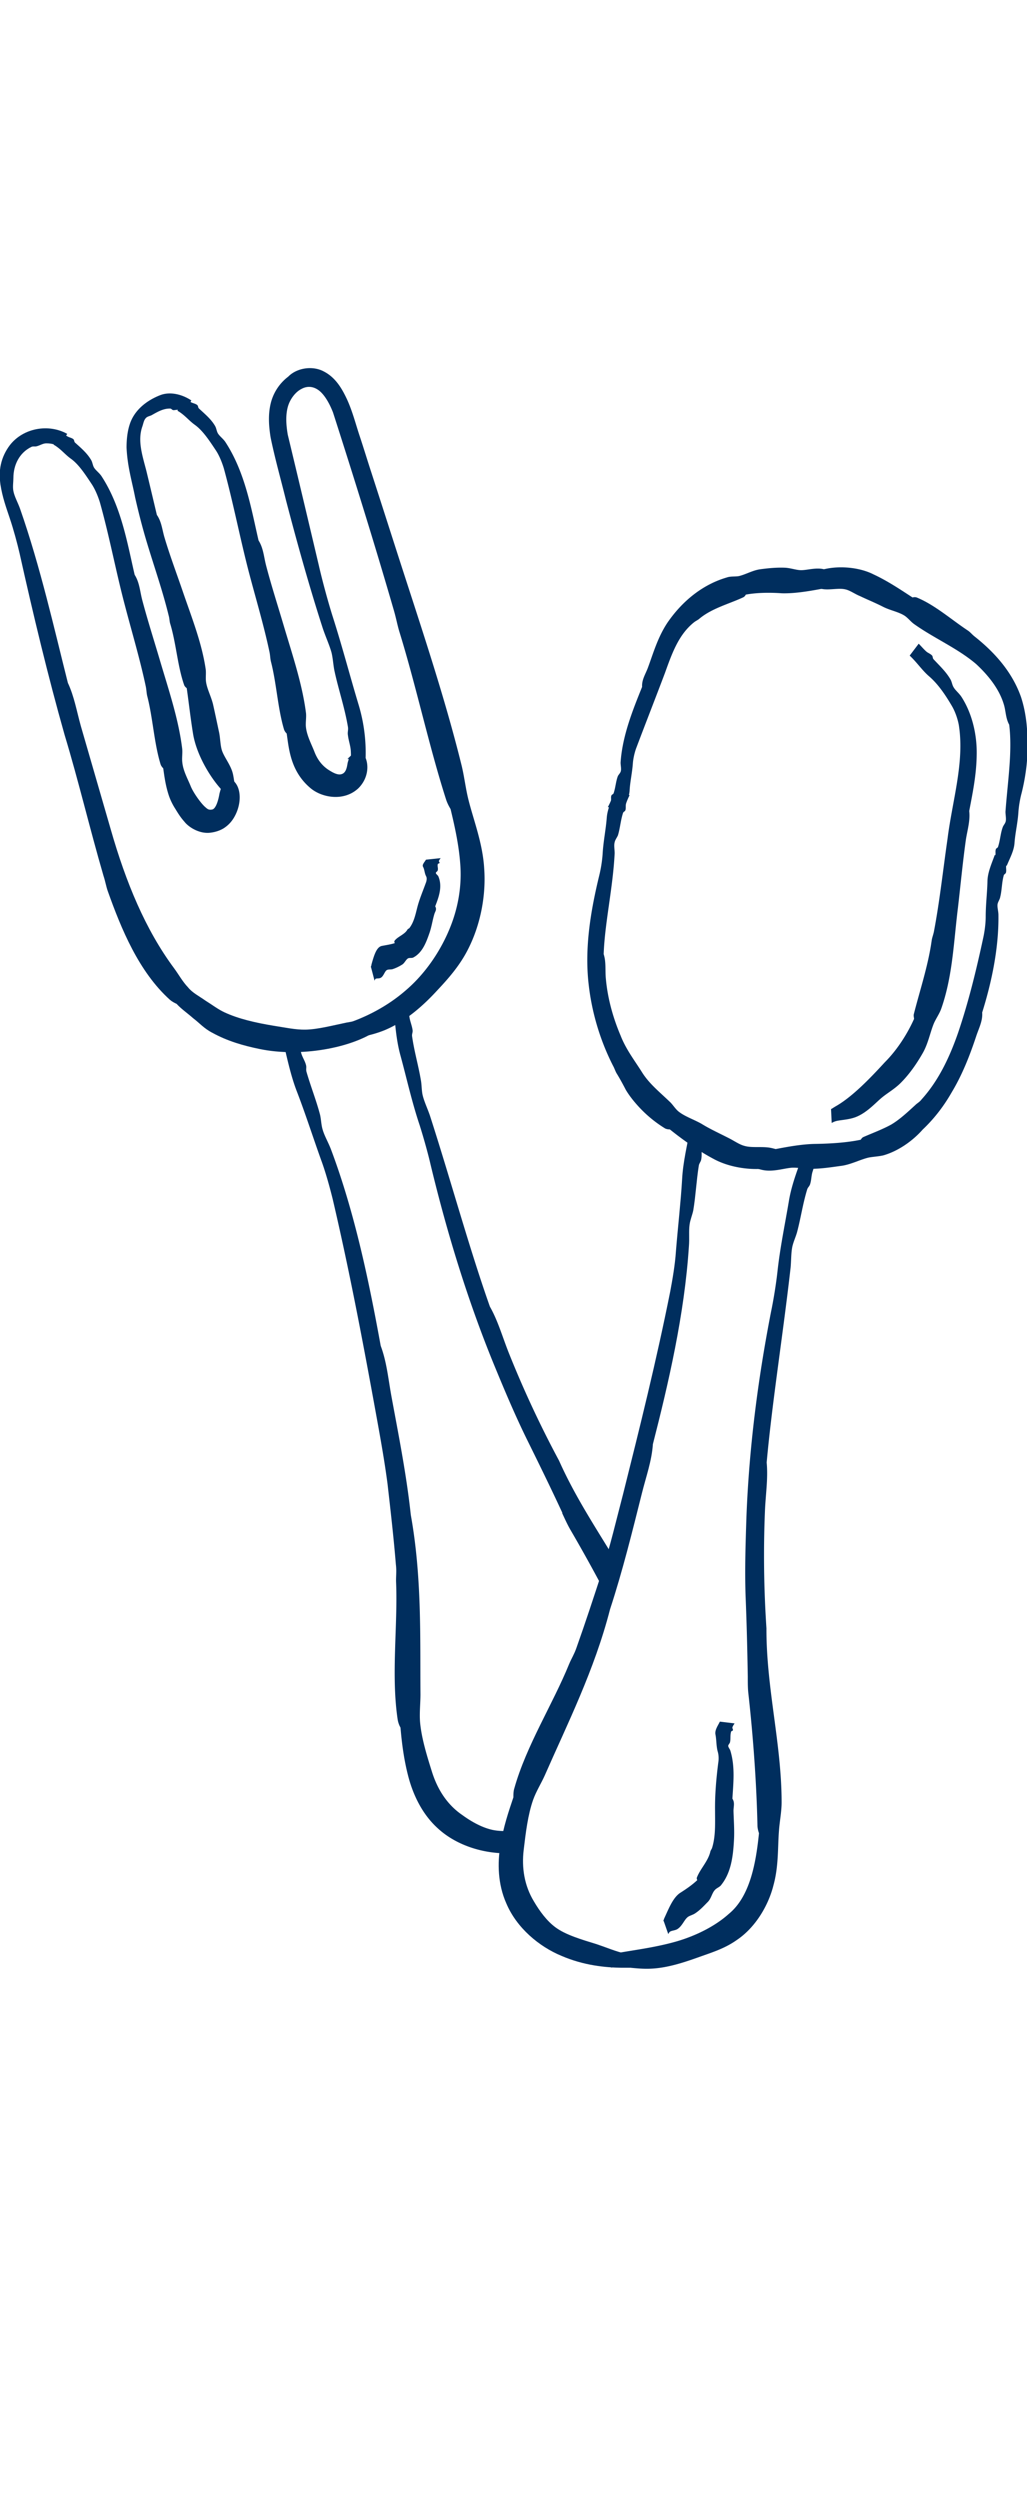
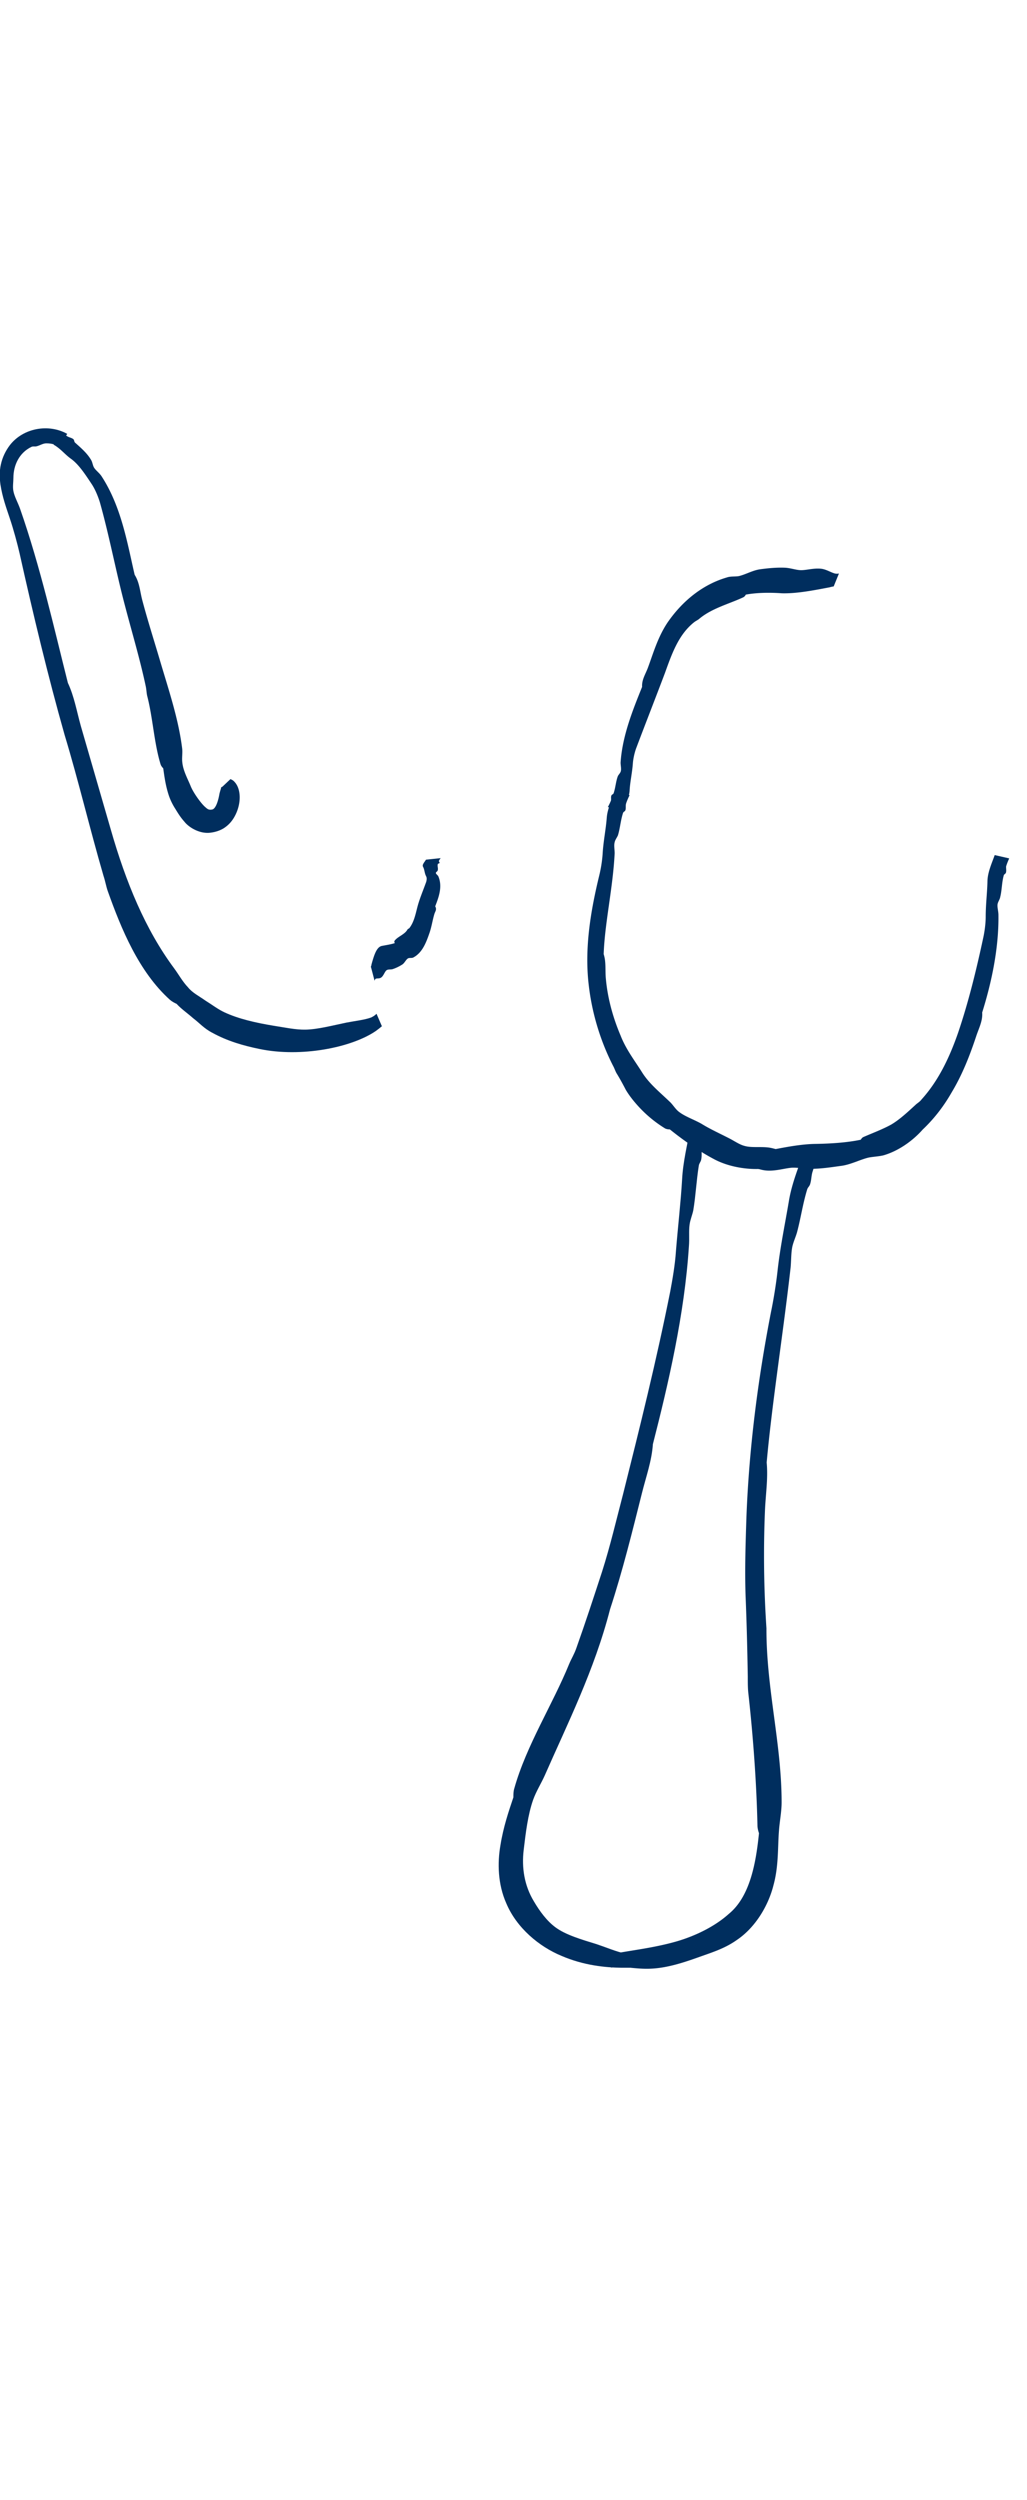
<svg xmlns="http://www.w3.org/2000/svg" width="74" height="180" fill="none" viewBox="0 0 74 180">
  <g fill="#002E5E" clip-path="url(#a)">
    <path d="m44.162 140.662-.142.999c.174-.032.38-.064.648-.048.681.032 1.44.174 2.28.127 1.266-.063 2.548-.523 3.53-.872.791-.285 1.74-.571 2.611-1.189 1.346-.903 2.28-2.488 2.644-3.947.38-1.379.3-2.742.396-3.931.047-.666.19-1.363.19-2.029 0-4.232-1.108-8.211-1.093-12.538a78.664 78.664 0 0 1-.11-8.401c.047-1.221.237-2.362.126-3.535.396-4.359 1.187-9.273 1.726-14.045.047-.523.031-1.062.126-1.505.08-.35.238-.682.333-1.015.269-.999.411-2.029.728-3.075.047-.174.174-.238.221-.412.095-.301.08-.603.174-.888.127-.412.285-.777.428-1.141l-.997-.412c-.444 1.22-.934 2.425-1.14 3.677-.27 1.617-.633 3.329-.823 5.088-.111.983-.3 2.109-.46 2.87-.965 4.945-1.582 9.859-1.772 14.71-.063 1.918-.127 3.836-.063 5.769.079 1.934.126 3.868.158 5.786 0 .492 0 .872.047 1.268.349 3.139.586 6.484.65 9.448 0 .19.047.38.11.57-.206 1.998-.601 4.518-2.168 5.802-.966.872-2.343 1.569-3.752 1.981-1.424.412-2.897.603-3.989.793-.237.047-.427.079-.601.111z" />
    <path d="m45.365 141.66.27-.967c-.175 0-.38 0-.634-.048-.633-.142-1.298-.428-2.01-.666-1.076-.332-2.232-.665-2.976-1.22-.601-.444-1.124-1.141-1.551-1.871-.68-1.125-.886-2.409-.728-3.709.142-1.204.3-2.52.68-3.598.222-.618.586-1.189.84-1.759 1.614-3.678 3.577-7.577 4.7-11.952.919-2.806 1.615-5.643 2.296-8.354.3-1.205.712-2.33.791-3.535 1.108-4.327 2.28-9.336 2.596-14.25.048-.54-.016-1.094.048-1.554.047-.364.205-.713.269-1.046.174-1.046.221-2.092.395-3.202.032-.19.143-.27.175-.444.063-.317 0-.634.047-.919.063-.428.158-.824.253-1.236l-1.06-.238c-.238 1.3-.554 2.568-.617 3.82-.096 1.648-.301 3.392-.444 5.167-.063 1-.269 2.14-.411 2.901-.997 4.993-2.2 9.812-3.388 14.552-.49 1.87-.934 3.772-1.52 5.611-.6 1.839-1.202 3.678-1.851 5.501-.158.459-.364.776-.523 1.157-1.187 2.916-3.086 5.865-3.957 8.972-.063.206-.063.412-.063.634-.348 1.03-.728 2.155-.934 3.455-.222 1.268-.19 2.806.427 4.185.744 1.759 2.359 3.107 3.973 3.773 1.615.697 3.182.84 4.322.856h.617z" />
    <path d="M56.573 83.692v-.999s-.143.095-.27.095c-.284.016-.617-.142-.98-.174-.555-.064-1.204.031-1.679-.111-.38-.095-.76-.38-1.187-.587-.649-.332-1.314-.634-1.9-.998-.553-.317-1.202-.523-1.662-.888-.253-.206-.427-.523-.664-.73-.728-.697-1.44-1.267-1.947-2.06-.523-.84-1.172-1.664-1.567-2.679-.554-1.3-.934-2.694-1.06-4.074-.064-.618.03-1.204-.16-1.79.08-2.252.666-4.74.792-7.26 0-.27-.063-.571 0-.793.032-.175.174-.349.238-.507.158-.523.19-1.062.364-1.601.032-.096.142-.111.174-.206.047-.159 0-.317.047-.476.064-.206.159-.412.254-.602l-1.045-.254c-.253.634-.554 1.236-.602 1.886-.063.84-.253 1.728-.3 2.648a9.47 9.47 0 0 1-.238 1.49c-.617 2.536-1.06 5.167-.775 7.767.221 2.06.823 4.09 1.757 5.928.126.222.174.428.3.618.222.365.428.745.634 1.142.237.396.538.776.838 1.11a8.918 8.918 0 0 0 1.995 1.664.734.734 0 0 0 .332.063c.871.697 1.963 1.49 3.15 2.124 1.504.824 3.704.935 4.891.412.127-.047.222-.095.317-.142z" />
    <path d="m60.07 42.225.38-.935a.641.641 0 0 1-.3 0c-.286-.08-.57-.27-.919-.333-.538-.08-1.092.095-1.504.095-.332 0-.712-.143-1.124-.175-.617-.031-1.25.032-1.836.111-.554.08-1.044.38-1.535.492-.27.047-.586 0-.855.095-1.694.491-3.181 1.648-4.29 3.265-.712 1.078-1.028 2.235-1.408 3.25-.174.46-.444.856-.412 1.363-.649 1.617-1.424 3.503-1.551 5.453 0 .206.063.444.016.618-.032.143-.174.254-.222.38-.142.397-.158.809-.3 1.221-.032.063-.127.08-.159.159-.047.126 0 .253-.032.364a4.137 4.137 0 0 1-.221.46l1.045.238c.221-.476.49-.92.522-1.411.032-.634.19-1.3.237-1.997.032-.38.143-.825.254-1.11.696-1.839 1.392-3.614 2.057-5.374.507-1.41.982-2.758 2.09-3.645.142-.111.269-.159.38-.254.902-.76 2.168-1.078 3.181-1.553a.413.413 0 0 0 .174-.19c.776-.143 1.71-.16 2.596-.096 1.108.032 2.422-.238 3.435-.428.111-.031.19-.047.27-.063zM54.024 83.027l-.348.951c.11-.016.237-.031.38 0 .364.095.744.27 1.187.301.665.048 1.33-.174 1.836-.206.411-.015.886.08 1.377.08.76 0 1.52-.127 2.232-.222.68-.111 1.298-.444 1.9-.587.332-.063.728-.08 1.06-.158 1.06-.302 2.105-1.03 2.833-1.855.823-.777 1.52-1.68 2.09-2.679.775-1.284 1.314-2.679 1.757-4.01.19-.587.49-1.126.443-1.744.665-2.124 1.203-4.597 1.171-7.022 0-.27-.095-.539-.063-.777.032-.174.158-.333.19-.507.127-.507.11-1.03.253-1.553.016-.096.127-.111.159-.206.047-.159 0-.317.015-.46.064-.206.143-.396.222-.57l-1.045-.238c-.221.618-.506 1.236-.522 1.87-.016.824-.127 1.68-.127 2.568 0 .491-.079 1.046-.158 1.426-.522 2.442-1.092 4.756-1.836 6.943-.602 1.728-1.393 3.424-2.628 4.787-.142.19-.316.27-.443.397-.538.491-1.124 1.046-1.741 1.41-.633.35-1.33.603-1.979.888-.095.032-.158.111-.221.206-.982.206-2.169.285-3.325.301-1.471.032-3.15.476-4.337.65-.126.032-.237.048-.332.064z" />
-     <path d="m58.361 41.401.032.999s.127-.096.222-.096c.221-.031.506.111.823.127.475.032 1.044-.095 1.456 0 .332.064.665.317 1.045.476.57.27 1.155.507 1.71.792.506.254 1.091.35 1.535.634.237.159.443.428.664.587 1.44 1.03 3.166 1.76 4.496 2.9.87.81 1.646 1.776 1.978 2.87.159.491.127.999.396 1.49.238 1.95-.11 4.074-.269 6.261 0 .238.063.507.016.698-.032.158-.174.285-.222.443-.158.444-.174.92-.332 1.395-.032.08-.143.096-.158.175-.048.142 0 .285-.032.412-.063.19-.143.349-.222.523l1.045.238c.222-.54.507-1.047.554-1.601.047-.73.237-1.474.285-2.283.032-.444.127-.967.222-1.315.284-1.126.443-2.315.443-3.472-.016-1.157-.095-2.283-.475-3.456-.65-1.854-1.947-3.265-3.372-4.39-.174-.143-.285-.286-.443-.397-1.203-.792-2.39-1.854-3.704-2.393a.485.485 0 0 0-.3 0c-.808-.523-1.758-1.173-2.818-1.665-1.314-.665-3.277-.65-4.29-.095-.11.048-.19.111-.269.159z" />
-     <path d="m59.88 79.855.048.999a1.24 1.24 0 0 1 .411-.159c.428-.079.95-.095 1.44-.316.745-.333 1.299-.967 1.758-1.348.38-.317.886-.602 1.314-1.014.648-.634 1.187-1.411 1.614-2.156.412-.698.554-1.522.823-2.172.159-.364.412-.713.538-1.078.824-2.362.887-4.77 1.203-7.291.19-1.649.349-3.313.57-4.882.111-.698.317-1.348.238-2.045.237-1.252.522-2.6.538-4.042.031-1.427-.317-2.965-1.092-4.17-.174-.269-.444-.475-.57-.697-.111-.174-.127-.412-.238-.586-.316-.54-.76-.951-1.203-1.427-.079-.08-.047-.19-.11-.27-.127-.142-.317-.19-.444-.316-.19-.175-.348-.365-.522-.54l-.649.857c.522.491.886 1.046 1.377 1.474.65.555 1.171 1.316 1.646 2.124.27.444.46 1.046.523 1.442.411 2.663-.475 5.39-.823 8.18-.317 2.187-.554 4.406-.966 6.594-.047.27-.142.475-.174.713-.253 1.807-.87 3.646-1.282 5.279-.032.11 0 .222.016.348-.475 1.062-1.203 2.22-2.106 3.123-1.092 1.189-2.39 2.536-3.593 3.202-.126.08-.221.143-.316.19zM47.819 138.301l.332.951s.063-.127.127-.175c.158-.095.411-.079.586-.222.284-.206.443-.602.633-.776.142-.159.427-.191.633-.349.332-.222.601-.523.87-.793.254-.253.301-.65.523-.872.11-.126.348-.206.443-.348.712-.888.855-2.061.918-3.186.047-.745-.016-1.475-.032-2.156 0-.301.111-.587-.079-.872.063-1.078.206-2.283-.142-3.44-.032-.127-.159-.253-.159-.364 0-.08.111-.175.127-.254.063-.254 0-.491.08-.761 0-.047.11-.063.126-.095.032-.079-.048-.143-.032-.222.032-.095.095-.19.158-.285l-1.06-.127c-.158.317-.38.618-.317.935.08.412.048.84.174 1.268.064.238.064.524.032.714-.158 1.22-.253 2.393-.237 3.519 0 .887.047 1.791-.206 2.631-.032.111-.095.174-.127.27-.158.713-.744 1.268-.981 1.902-.016.047 0 .095.032.174-.349.333-.808.65-1.235.919-.522.349-.823 1.142-1.14 1.823-.031.08-.047.143-.079.206zM37.056 131.817c-.554.032-1.092.032-1.551-.063-.744-.159-1.504-.571-2.2-1.078-1.093-.745-1.79-1.855-2.185-3.123-.364-1.157-.76-2.441-.855-3.598-.047-.65.032-1.332.032-1.966-.032-4.042.11-8.433-.697-12.919-.316-2.948-.902-5.849-1.408-8.607-.222-1.236-.333-2.425-.76-3.566-.807-4.423-1.836-9.495-3.577-14.124-.19-.507-.475-.983-.602-1.427-.11-.348-.11-.729-.19-1.078-.269-1.03-.665-2.013-.981-3.106-.048-.19.016-.302-.032-.476-.079-.317-.269-.57-.348-.872a13.415 13.415 0 0 1-.285-1.22l-1.06.222c.316 1.284.57 2.568 1.028 3.756.602 1.554 1.14 3.234 1.741 4.914.349.936.65 2.061.84 2.822 1.17 4.993 2.105 9.891 2.991 14.742.348 1.918.712 3.851.966 5.785.221 1.934.443 3.868.601 5.802.063.491 0 .872.016 1.284.127 3.17-.364 6.657.11 9.859.032.206.096.413.207.603.095 1.094.237 2.282.57 3.55.332 1.253.965 2.648 2.089 3.678 1.393 1.3 3.403 1.87 5.16 1.823.08-.571.206-1.094.364-1.617zM40.506 108.943c.206.444.364.793.57 1.158a118.553 118.553 0 0 1 2.565 4.628c.316-.618.664-1.205 1.076-1.775-1.504-2.536-3.182-4.978-4.432-7.783a76.247 76.247 0 0 1-3.625-7.767c-.46-1.158-.776-2.299-1.361-3.33-1.488-4.2-2.818-9.098-4.322-13.758-.174-.507-.411-.999-.522-1.459-.08-.348-.063-.729-.127-1.077-.174-1.046-.474-2.045-.633-3.155-.031-.19.064-.285.032-.475-.048-.317-.174-.603-.222-.904-.063-.428-.079-.84-.095-1.236l-1.076.047c.11 1.332.174 2.647.506 3.884.444 1.617.824 3.36 1.393 5.057.301.95.618 2.092.792 2.853 1.203 4.993 2.69 9.812 4.559 14.377.744 1.807 1.503 3.614 2.374 5.389.87 1.76 1.741 3.535 2.564 5.311zM16.13 56.999l.982-.238s-.143-.143-.174-.254c-.095-.3-.095-.665-.222-1.014-.19-.539-.586-1.03-.728-1.474-.11-.349-.11-.793-.19-1.237-.143-.665-.285-1.347-.427-1.981-.127-.602-.444-1.157-.523-1.696-.047-.301.016-.65-.031-.951-.285-1.918-1.03-3.757-1.694-5.707-.443-1.284-.918-2.552-1.282-3.788-.159-.555-.206-1.11-.538-1.585-.238-.999-.491-2.077-.76-3.186-.285-1.094-.633-2.14-.301-3.139.08-.206.11-.491.27-.65.11-.127.316-.143.442-.222.396-.222.823-.475 1.314-.46.08 0 .127.096.206.111.127.016.253-.047.38-.015a.99.99 0 0 1 .427.27c.158-.318.317-.635.507-.952-.665-.444-1.552-.666-2.28-.365-.918.365-1.836 1.047-2.168 2.109-.19.586-.222 1.236-.222 1.648.063 1.38.396 2.441.617 3.583.254 1.125.539 2.235.871 3.328.522 1.728 1.124 3.44 1.551 5.2.064.221.048.396.111.586.427 1.41.522 3.028.997 4.39.032.096.095.16.19.239.143.983.27 2.156.46 3.313.253 1.474 1.187 3.027 1.962 3.9.08.094.158.158.222.221z" />
-     <path d="m25.738 53.97-.728.697s.08-.047.095-.031c.047.031-.032.158-.063.333-.048.285-.111.697-.46.776-.268.064-.585-.11-.886-.3-.475-.302-.823-.746-1.045-1.332-.205-.523-.522-1.11-.601-1.712-.048-.333.032-.714 0-1.047-.27-2.123-.982-4.2-1.63-6.388-.428-1.442-.887-2.869-1.25-4.264-.16-.618-.19-1.236-.54-1.79-.521-2.236-.949-4.883-2.39-7.086-.158-.238-.41-.412-.537-.619-.095-.158-.111-.38-.206-.538-.285-.492-.713-.84-1.156-1.253-.079-.063-.047-.174-.126-.253-.143-.111-.317-.127-.46-.206-.205-.127-.395-.27-.6-.38l-.365.998c.507.285.823.713 1.25 1.014.57.412 1.03 1.11 1.504 1.823.27.397.475.951.586 1.316.68 2.489 1.155 4.977 1.789 7.418.506 1.934 1.092 3.868 1.503 5.818.048.238.048.444.095.65.412 1.585.491 3.376.95 4.914a.75.75 0 0 0 .19.285c.158 1.046.253 2.679 1.678 3.9.807.713 2.422 1.03 3.482.047.918-.904.76-2.22.19-2.647a.912.912 0 0 0-.316-.175z" />
-     <path d="m23.854 73.99-.031 1.015c.253-.063.522-.11.886-.158.934-.111 1.979-.254 3.024-.682 1.582-.666 2.88-1.886 3.783-2.87.744-.792 1.598-1.743 2.2-2.932.918-1.79 1.314-3.915 1.171-5.849-.11-1.823-.775-3.487-1.14-4.961-.205-.825-.3-1.712-.506-2.52-1.282-5.168-3.04-10.304-4.78-15.725-.57-1.776-1.14-3.55-1.71-5.31-.285-.872-.554-1.76-.839-2.616-.285-.856-.506-1.744-.902-2.615-.348-.745-.807-1.57-1.662-2.013-.839-.46-1.979-.254-2.58.364a3.433 3.433 0 0 0-1.282 2.013c-.174.793-.111 1.601.015 2.378.317 1.538.729 2.98 1.108 4.518.792 3.027 1.647 6.102 2.612 9.098.206.65.507 1.284.665 1.855.11.444.127.935.222 1.363.285 1.316.728 2.6.965 4.01.032.238-.047.365 0 .603.048.396.19.76.206 1.141a6.125 6.125 0 0 1-.11 1.538c.348.079.696.174 1.06.27a11.99 11.99 0 0 0-.396-5.184c-.617-2.045-1.187-4.232-1.884-6.404-.38-1.22-.76-2.663-.981-3.63-.744-3.154-1.488-6.293-2.232-9.384-.127-.73-.158-1.41 0-1.997.143-.54.538-1.078.982-1.3.427-.238.87-.19 1.266.11.411.318.76.936 1.013 1.586 1.488 4.628 3.007 9.495 4.384 14.25.175.603.254 1.078.412 1.585 1.203 3.9 2.121 8.196 3.34 12 .08.254.19.475.332.713.317 1.316.633 2.742.713 4.185.079 1.442-.174 2.9-.713 4.264-.68 1.728-1.82 3.424-3.292 4.66-1.456 1.253-3.182 2.045-4.543 2.441-.3.08-.538.143-.744.206z" />
    <path d="m27.527 73.911-.396-.92c-.095.096-.221.19-.396.27-.49.175-1.108.238-1.773.365-.997.206-2.073.491-2.944.507-.712.016-1.503-.158-2.326-.285-1.251-.206-2.517-.492-3.53-.967-.444-.206-.903-.555-1.362-.84-.443-.317-.934-.555-1.25-.951-.396-.413-.68-.936-.997-1.364-2.074-2.79-3.483-6.197-4.575-10.018-.728-2.52-1.456-5.024-2.153-7.434-.3-1.078-.474-2.124-.934-3.107-.98-3.883-1.978-8.338-3.434-12.507-.159-.46-.412-.887-.491-1.3-.063-.316 0-.65 0-.95 0-.904.411-1.807 1.298-2.235.142-.064.253 0 .396-.048.237-.063.459-.222.712-.206.348 0 .665.095.918.254.158-.317.348-.634.554-.936-1.361-.76-3.182-.412-4.131.809-.301.396-.539.872-.65 1.395-.11.491-.094.983-.031 1.442.142.92.412 1.649.665 2.41.285.84.554 1.854.712 2.536.997 4.47 2.042 8.829 3.245 13.077 1.013 3.345 1.805 6.721 2.802 10.145.142.428.19.777.316 1.125.966 2.711 2.232 5.786 4.464 7.8.143.126.317.221.49.3.333.365.776.666 1.188 1.03.443.334.791.746 1.377 1.047 1.092.602 2.248.935 3.42 1.173 2.975.618 6.616-.095 8.373-1.3.174-.127.316-.238.443-.349z" />
    <path d="m16.589 56.11-.554.523-.111.064c.032 0-.048.19-.11.444-.064.38-.207.95-.444 1.11-.063.047-.237.063-.332.03-.095-.03-.159-.094-.27-.19-.3-.269-.838-1.014-1.029-1.49-.205-.507-.538-1.093-.601-1.695-.047-.333.032-.714-.016-1.047-.269-2.14-.981-4.216-1.63-6.42-.428-1.442-.887-2.884-1.25-4.264-.159-.618-.19-1.236-.539-1.79-.522-2.236-.95-4.899-2.39-7.102-.158-.238-.412-.412-.538-.618-.095-.159-.111-.38-.206-.54-.285-.49-.712-.855-1.155-1.251-.08-.064-.048-.175-.127-.254-.143-.111-.332-.127-.46-.222-.205-.127-.395-.27-.6-.38l-.365.998c.507.285.823.714 1.25 1.015.57.412 1.03 1.125 1.505 1.839.269.412.474.95.585 1.315.697 2.489 1.156 4.993 1.805 7.434.506 1.934 1.092 3.884 1.503 5.834.048.253.048.444.095.65.412 1.585.491 3.376.966 4.93.032.094.095.19.19.285.08.555.158 1.189.38 1.886.11.349.285.713.49 1.03.175.286.365.603.65.92.316.412 1.123.92 1.93.792a2.52 2.52 0 0 0 .523-.127c.174-.063.364-.158.507-.269.284-.206.474-.444.617-.682.554-.935.538-2.06.032-2.583a.638.638 0 0 0-.301-.19zM26.736 69.647l.253.967s.031-.11.079-.142c.11-.048.253 0 .38-.08.19-.11.269-.443.411-.538.111-.08.301-.032.444-.08.237-.079.459-.19.664-.317.19-.11.27-.364.444-.46.095-.047.285 0 .38-.063.648-.349.918-1.078 1.155-1.76.158-.46.222-.935.348-1.347.048-.19.206-.333.064-.57.237-.619.554-1.411.221-2.172-.047-.08-.174-.159-.174-.238 0-.047.11-.11.127-.158.063-.159-.032-.317.015-.476 0-.032.111-.047.127-.08.016-.047-.063-.094-.047-.142.015-.063.079-.142.126-.206l-1.06.111c-.111.19-.301.365-.206.523.11.206.095.444.222.682.063.127.031.285 0 .396-.238.666-.491 1.237-.65 1.87-.126.492-.237 1.03-.553 1.443-.032.048-.111.063-.143.111-.206.38-.728.507-.95.84 0 .016 0 .08.032.143-.285.095-.633.142-.95.206-.38.095-.554.713-.728 1.331 0 .064-.031.127-.047.175z" />
  </g>
  <defs>
    <clipPath id="a">
      <path fill="#fff" d="M0 26.5h74v116H0z" />
    </clipPath>
  </defs>
</svg>